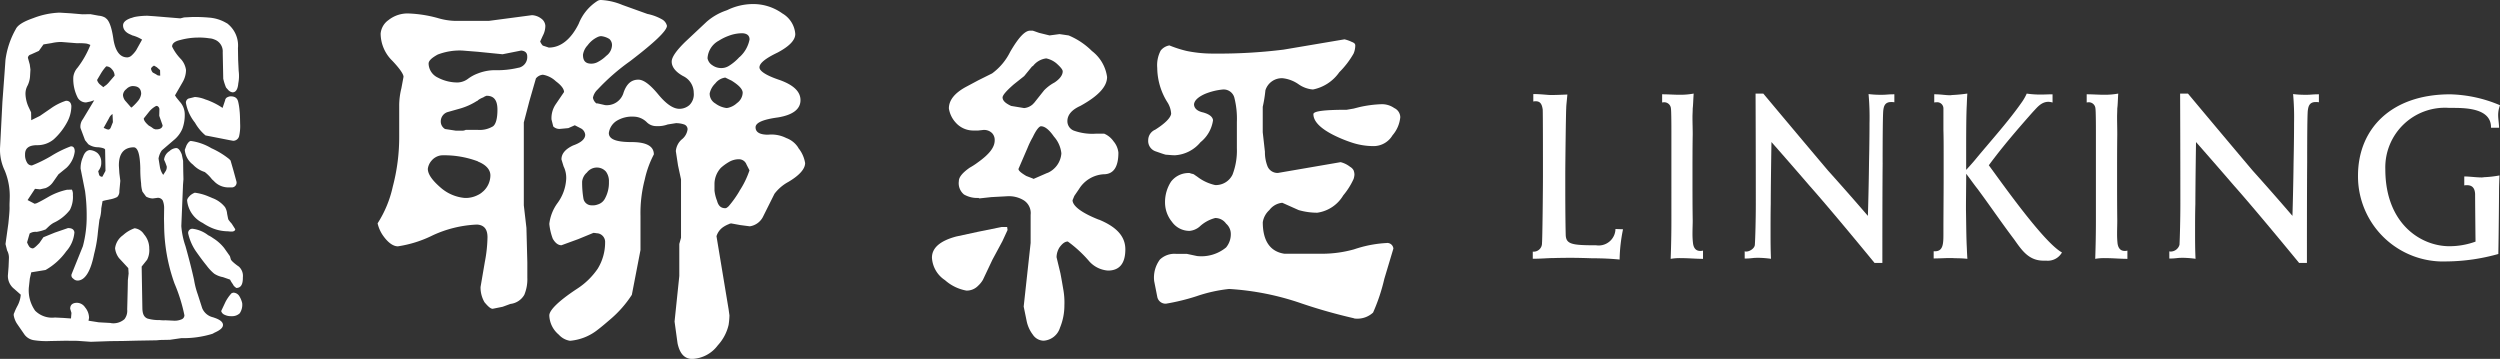
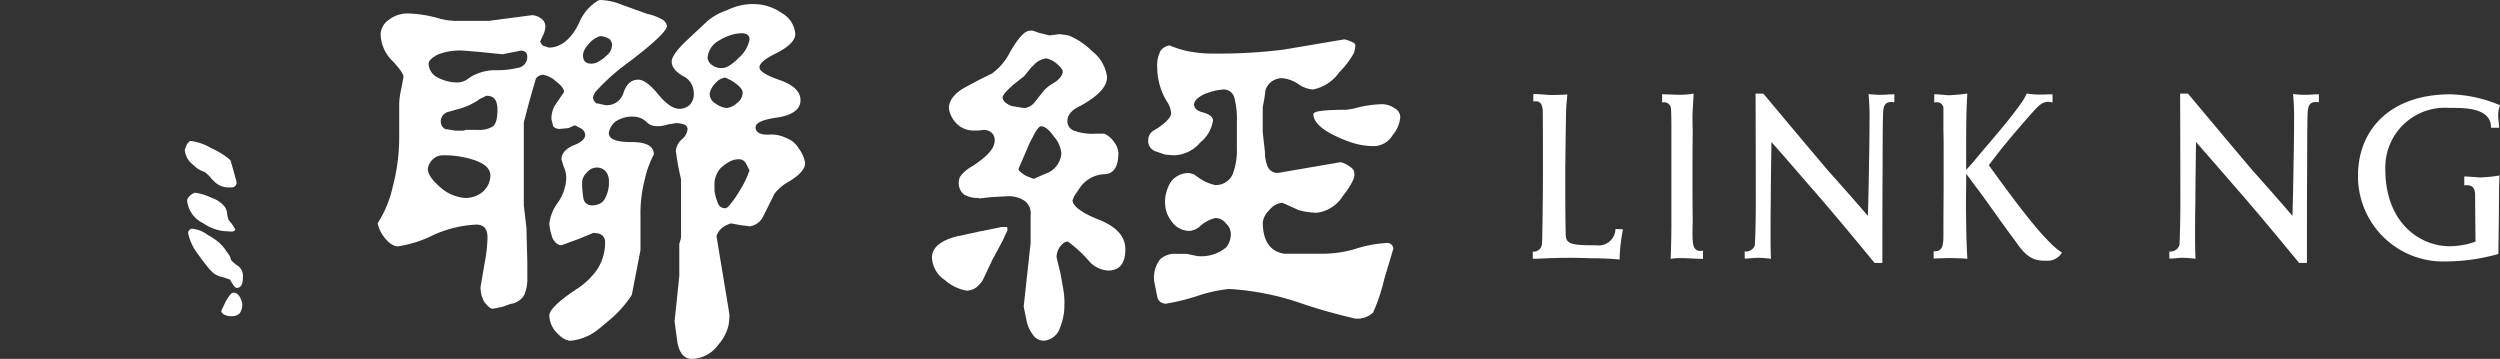
<svg xmlns="http://www.w3.org/2000/svg" width="174.929" height="25.112" viewBox="0 0 174.929 25.112">
  <rect x="0" y="0" width="174.929" height="25.112" fill="#333333" stroke="none" />
  <g id="Group_143" data-name="Group 143" transform="translate(-360 -29.763)">
-     <path id="Path_39" data-name="Path 39" d="M146.607,21.853c.03-.877.047-1.761.047-2.626V12.953c0-.219,0-1.419-.034-1.609a.463.463,0,0,0-.465-.425.653.653,0,0,0-.146.017v-.575c.435,0,.821.033,1.223.033a5.262,5.262,0,0,0,.984-.083c-.03.492-.03.761-.067,1.047,0,.206-.013.4-.013.6,0,.408.013.814.013,1.206-.013.964-.013,1.951-.013,2.911,0,1.057,0,2.091.013,3.137,0,.223-.013.576-.013.918a6.323,6.323,0,0,0,.03.644c.033.286.163.546.5.546a.521.521,0,0,0,.192-.024v.579c-.5,0-1-.05-1.512-.05a3.68,3.68,0,0,0-.741.05Z" transform="translate(360 26)" fill="#fff" />
    <path id="Path_40" data-name="Path 40" d="M161.436,15.163s-.017,1.472-.017,7h-.545c-3.286-4-4.543-5.394-4.543-5.394s-1.209-1.406-2.672-3.067c-.046,3.067-.046,4.34-.046,4.34-.02.645-.02,1.289-.02,1.911,0,.648,0,1.273.033,1.918a7.327,7.327,0,0,0-.787-.067h-.226c-.243,0-.4.05-.822.05v-.509a.156.156,0,0,0,.094.02.65.65,0,0,0,.618-.475c.026-.459.06-1.8.06-2.848,0,0,0-4.054-.017-7.73h.549c2.931,3.506,4.526,5.387,4.526,5.387s1.449,1.609,2.785,3.17c.063-2.116.079-3.748.079-3.748s.034-1.456.034-2.759a18.074,18.074,0,0,0-.067-2.017,6.56,6.56,0,0,0,.745.05h.222c.293,0,.389-.034.838-.034v.559a1.091,1.091,0,0,0-.226-.017c-.452,0-.512.326-.548.578s-.047,1.9-.047,3.683" transform="translate(360 26)" fill="#fff" />
    <path id="Path_41" data-name="Path 41" d="M174.816,21.534a13.739,13.739,0,0,1-3.623.522,5.96,5.96,0,0,1-6.2-6c0-3.287,2.336-5.693,6.444-5.693a9.423,9.423,0,0,1,3.493.764,1.907,1.907,0,0,0-.13.675c0,.273.05.529.067.9H174.3v-.036c0-1.283-1.662-1.353-2.609-1.353h-.309a4.173,4.173,0,0,0-4.477,4.291c0,3.845,2.516,5.387,4.477,5.387a5.331,5.331,0,0,0,1.835-.322c-.017-1.373-.03-3.151-.03-3.34-.017-.273-.1-.608-.565-.608a.824.824,0,0,0-.193.016v-.628c.356,0,.834.07,1.226.07.08,0,.156-.02.22-.02a7.5,7.5,0,0,0,1.017-.12c-.017.492-.03.781-.03,1.071,0,.116-.017,2.745-.05,4.426" transform="translate(360 26)" fill="#fff" />
    <path id="Path_42" data-name="Path 42" d="M15.982,19.131a.1.1,0,0,0-.02-.06l-.07-.346a1.065,1.065,0,0,0-.149-.471,2.023,2.023,0,0,0-.9-.638c-.079-.04-.182-.077-.282-.12a3.54,3.54,0,0,0-.931-.249,1.123,1.123,0,0,0-.3.173,1.412,1.412,0,0,0-.179.2.7.7,0,0,0-.06.143,1.957,1.957,0,0,0,1.093,1.6,3.769,3.769,0,0,0,.7.376,2.994,2.994,0,0,0,1.07.209l.159.017.146,0c.14-.02.2-.086.2-.166l-.233-.365a.86.86,0,0,0-.123-.14,1.759,1.759,0,0,0-.126-.163" transform="translate(360 26)" fill="#fff" />
    <path id="Path_43" data-name="Path 43" d="M16.55,16.482l-.219-.8-.2-.694c-.033-.02-.059-.064-.1-.1a5.682,5.682,0,0,0-1.239-.754,3.794,3.794,0,0,0-1.446-.509c-.1.02-.2.123-.3.316l-.116.306a1.421,1.421,0,0,0,.571,1.033,1.911,1.911,0,0,0,.824.519,2.673,2.673,0,0,1,.5.5c.046.044.086.083.133.124a1.379,1.379,0,0,0,1.11.451l.1,0a.337.337,0,0,0,.382-.392" transform="translate(360 26)" fill="#fff" />
-     <path id="Path_44" data-name="Path 44" d="M16.112,10.507a.351.351,0,0,0-.16.043.278.278,0,0,0-.2.233l-.179.532a4.8,4.8,0,0,0-.844-.459c-.126-.057-.249-.1-.353-.133a2.27,2.27,0,0,0-.744-.173l-.445.11a.311.311,0,0,0-.177.309,3.084,3.084,0,0,0,.635,1.382,3.215,3.215,0,0,0,.735.888l.389.076,1.236.243.306.056a.426.426,0,0,0,.422-.332,3.172,3.172,0,0,0,.07-.844c-.007-.409-.014-.711-.037-.9a4.2,4.2,0,0,0-.1-.652c-.063-.269-.233-.388-.562-.382" transform="translate(360 26)" fill="#fff" />
    <path id="Path_45" data-name="Path 45" d="M16.281,22.075a.775.775,0,0,1-.123-.143l-.07-.243-.4-.568a3.046,3.046,0,0,0-.788-.7,2.009,2.009,0,0,0-.336-.2,2.2,2.2,0,0,0-1.073-.449.289.289,0,0,0-.323.329,3.593,3.593,0,0,0,.539,1.243c.272.386.525.728.754,1.007a3.235,3.235,0,0,0,.479.522.023.023,0,0,1,.023.023,1.662,1.662,0,0,0,.638.259l.495.173.087.16.123.182a.407.407,0,0,0,.129.163c.04.04.08.06.1.08.329-.007.465-.256.459-.748a.88.88,0,0,0-.28-.748,3.48,3.48,0,0,1-.435-.342" transform="translate(360 26)" fill="#fff" />
-     <path id="Path_46" data-name="Path 46" d="M14.995,25.99a.077.077,0,0,1-.06-.02,1.079,1.079,0,0,1-.787-.644l-.306-.954a5.673,5.673,0,0,1-.263-1.021c-.156-.714-.355-1.488-.6-2.366a5.471,5.471,0,0,1-.292-1.406l.116-2.8c0-.087.017-.25.033-.476l-.013-.535-.01-.754-.093-.445c-.126-.313-.252-.449-.392-.446a.754.754,0,0,0-.469.213.8.8,0,0,0-.379.6l.1.229.087.243a.531.531,0,0,1-.077.329L11.422,16a1.3,1.3,0,0,1-.236-.572l-.093-.571a1.36,1.36,0,0,1,.233-.575l.831-.712a2.065,2.065,0,0,0,.6-.79,2.745,2.745,0,0,0,.17-1.007,1.3,1.3,0,0,0-.346-.891c-.147-.183-.253-.306-.273-.346s-.043-.063-.063-.1l.535-.927a1.724,1.724,0,0,0,.236-.844,1.426,1.426,0,0,0-.345-.754,3.315,3.315,0,0,1-.629-.888c0-.229.2-.379.589-.465a4.822,4.822,0,0,1,1.2-.166,4.374,4.374,0,0,1,.817.053.943.943,0,0,1,.336.076.883.883,0,0,1,.6.908l.037,1.844a3.725,3.725,0,0,0,.193.608,1.344,1.344,0,0,0,.126.143.507.507,0,0,0,.333.2c.229,0,.365-.212.4-.624a2.726,2.726,0,0,0,.027-.881l-.037-.774-.013-.821a1.944,1.944,0,0,0-.725-1.7c-.023-.02-.043-.04-.066-.04a2.763,2.763,0,0,0-1.23-.389,10.667,10.667,0,0,0-1.213-.04l-.535.027-.262.066-1.808-.149-.489-.033a4.808,4.808,0,0,0-.881.079c-.1.02-.2.067-.285.083-.363.13-.549.3-.545.522.006.289.2.512.568.648.02.017.04.017.063.037a2.52,2.52,0,0,1,.7.3l-.415.744a2.026,2.026,0,0,1-.323.372.486.486,0,0,1-.282.127c-.509.013-.848-.412-.987-1.273-.117-.834-.306-1.346-.555-1.482a.047.047,0,0,0-.047-.04,1.042,1.042,0,0,0-.412-.12c-.2-.033-.412-.076-.6-.109l-.552.01-.82-.07-.781-.047a5.62,5.62,0,0,0-1.835.382c-.691.24-1.1.489-1.233.781A5.932,5.932,0,0,0,.382,7.961L.316,8.9.169,10.892l-.123,2.4L0,14.149A3.407,3.407,0,0,0,.332,15.7a4.642,4.642,0,0,1,.346,1.981c0,.143-.017.329-.01.575s-.03.615-.083,1.146l-.2,1.439.113.449a1.045,1.045,0,0,1,.127.528L.6,22.434l-.047.595A1.142,1.142,0,0,0,1,23.983l.452.4a1.963,1.963,0,0,1-.23.781A3.8,3.8,0,0,0,1,25.645a.3.3,0,0,0-.04.183,1.562,1.562,0,0,0,.217.568l.548.794a1.008,1.008,0,0,0,.641.376,5.674,5.674,0,0,0,1.147.059l1.047-.02.857.007.941.067,1.372-.047.9-.01.921-.023,1.4-.024.262-.023.675-.013.8-.116a6.906,6.906,0,0,0,2.167-.3c.057-.023.123-.066.163-.086.382-.17.589-.342.585-.542s-.213-.369-.608-.5M10.631,8.453l.143-.1.1.056.1.06.226.2.01.389-.166-.017-.163-.1-.186-.1a.484.484,0,0,1-.129-.286Zm-.189,3.117a1.6,1.6,0,0,1,.485-.395l.06,0a.251.251,0,0,1,.166.243l-.01.448.236.672c-.017.166-.159.272-.422.276h-.083c-.063-.02-.106-.04-.15-.057a1.5,1.5,0,0,0-.306-.2c-.229-.2-.355-.363-.358-.508ZM8.837,10a.676.676,0,0,1,.4-.213h.02c.412-.01.618.173.621.542a.955.955,0,0,1-.2.471,3.615,3.615,0,0,1-.418.439.124.124,0,0,1-.084.047l-.371-.426a.711.711,0,0,1-.2-.452A.575.575,0,0,1,8.837,10M7.075,8.882a3.181,3.181,0,0,1,.319-.436.163.163,0,0,0,.04-.04.5.5,0,0,1,.392.2.656.656,0,0,1,.193.452l-.339.393a1.682,1.682,0,0,1-.262.272c-.02.02-.04.02-.063.043a.613.613,0,0,0-.12.1L7.029,9.7a.642.642,0,0,1-.236-.342ZM7.9,12.311l-.14.353c-.036.1-.1.162-.179.166l-.1-.02-.229-.1.219-.392.16-.289a.656.656,0,0,1,.242-.289ZM12.7,26.11a1.21,1.21,0,0,1-.508.093l-.618-.03a2.113,2.113,0,0,1-.386-.013,2.964,2.964,0,0,1-.864-.106c-.25-.1-.352-.323-.362-.715l-.05-2.925.382-.478a1.451,1.451,0,0,0,.149-.781,1.493,1.493,0,0,0-.369-1,.9.9,0,0,0-.641-.419H9.415a2.321,2.321,0,0,0-.808.485,1.308,1.308,0,0,0-.555.914,1.376,1.376,0,0,0,.276.688l.648.7L9,22.9l-.053.465-.01.578-.024.984-.013.488a.958.958,0,0,1-.193.682,1.168,1.168,0,0,1-.894.282l-.1-.019-.8-.044-.719-.113.037-.2a1.159,1.159,0,0,0-.276-.731.693.693,0,0,0-.581-.322c-.306.007-.466.153-.462.419L5,25.658l-.033.389L4.45,26.01l-.611-.03A1.67,1.67,0,0,1,2.456,25.5a2.473,2.473,0,0,1-.439-1.615l.07-.631.1-.436,1-.163a4.544,4.544,0,0,0,1.452-1.312,2.261,2.261,0,0,0,.568-1.32c-.026-.2-.169-.305-.455-.3l-.917.316-.8.326-.276.4c-.242.249-.382.376-.468.379a.358.358,0,0,1-.226-.1,1.393,1.393,0,0,1-.17-.325l.18-.618a.749.749,0,0,1,.485-.113,3,3,0,0,0,.635-.173l.216-.206a1.741,1.741,0,0,1,.345-.256,3.04,3.04,0,0,0,1.134-.9A1.99,1.99,0,0,0,5.1,17.4a.676.676,0,0,0-.07-.369l-.346.01a4.6,4.6,0,0,0-1.282.489c-.366.216-.648.365-.831.449-.043.02-.083.023-.143.043l-.269-.14-.23-.12.339-.514.18-.273.349.036.392-.086a1.148,1.148,0,0,0,.522-.422l.379-.542.564-.458a1.874,1.874,0,0,0,.576-1.134c0-.249-.087-.372-.273-.368a7.6,7.6,0,0,0-1.383.681,9.431,9.431,0,0,1-1.339.658.38.38,0,0,1-.352-.219.994.994,0,0,1-.13-.532c-.01-.449.253-.655.808-.668a1.78,1.78,0,0,0,1.2-.409,4.453,4.453,0,0,0,.927-1.183,2.393,2.393,0,0,0,.306-1.153c-.026-.243-.153-.366-.379-.362a3.849,3.849,0,0,0-1.053.531l-.771.529-.605.3-.01-.551-.193-.409a2.385,2.385,0,0,1-.2-.877,1.181,1.181,0,0,1,.153-.6A1.77,1.77,0,0,0,2.1,9.138l.03-.512-.047-.349-.13-.469a.257.257,0,0,1,.2-.229l.568-.256.322-.452.569-.093A3.1,3.1,0,0,1,4.29,6.7l1.09.087a4.382,4.382,0,0,1,.655.023,1.053,1.053,0,0,1,.289.1,6.563,6.563,0,0,1-.9,1.592,1.179,1.179,0,0,0-.293.641,2.858,2.858,0,0,0,.313,1.469.668.668,0,0,0,.578.319l.309-.066.263-.087L5.8,12.1a.854.854,0,0,0-.169.618l.319.854.229.283a1.2,1.2,0,0,0,.7.212c.329.037.476.1.476.176l.026,1.476-.219.412a.24.24,0,0,1-.223-.119l-.066-.263c.016-.043.079-.106.136-.23a.819.819,0,0,0,.076-.392.865.865,0,0,0-.256-.648.926.926,0,0,0-.558-.216c-.206.027-.365.19-.462.479a1.9,1.9,0,0,0-.169.824l.312,1.569a12.391,12.391,0,0,1,.113,1.718A7.974,7.974,0,0,1,5.8,20.989l-.784,1.944a.261.261,0,0,0,.106.322.421.421,0,0,0,.309.14c.512-.01.914-.632,1.156-1.865a9.259,9.259,0,0,0,.246-1.336c.034-.369.084-.714.123-1.05a2.712,2.712,0,0,0,.13-.8l.09-.511a3.211,3.211,0,0,1,.388-.09c.021,0,.064-.02.08-.02a1.851,1.851,0,0,0,.552-.173.524.524,0,0,0,.156-.418l.067-.715-.067-.532-.033-.515c-.013-.837.326-1.273,1-1.3h.02c.305-.01.455.482.478,1.466A8.351,8.351,0,0,0,9.874,16.6a2.084,2.084,0,0,0,.093.572l.255.346a1.012,1.012,0,0,0,.469.132l.349-.046h.02a.386.386,0,0,1,.332.2,1.413,1.413,0,0,1,.093.528l-.01.738.01.468A12.3,12.3,0,0,0,12.21,23.6a11.439,11.439,0,0,1,.694,2.223.31.31,0,0,1-.2.286" transform="translate(360 26)" fill="#fff" />
    <path id="Path_47" data-name="Path 47" d="M16.318,24.246a.3.3,0,0,0-.123.043,2.8,2.8,0,0,0-.418.6l-.3.638a.4.4,0,0,0,.249.266.974.974,0,0,0,.432.093h.06a.771.771,0,0,0,.555-.2,1.068,1.068,0,0,0,.173-.718,1.653,1.653,0,0,0-.216-.509.506.506,0,0,0-.416-.219" transform="translate(360 26)" fill="#fff" />
    <path id="Path_48" data-name="Path 48" d="M97.046,20.766a8.354,8.354,0,0,0-2.057.365c-.093.027-.186.06-.272.087a8.323,8.323,0,0,1-2.181.3H89.874c-1-.149-1.515-.9-1.515-2.206a1.436,1.436,0,0,1,.459-.848,1.28,1.28,0,0,1,.907-.512l1.146.512a4.72,4.72,0,0,0,1.3.183,2.523,2.523,0,0,0,1.818-1.213,4.987,4.987,0,0,0,.725-1.15,1.321,1.321,0,0,0,.059-.3.913.913,0,0,0-.059-.3.6.6,0,0,0-.243-.246,1.766,1.766,0,0,0-.665-.329l-4.387.755a.758.758,0,0,1-.724-.452,2.672,2.672,0,0,1-.186-1.027l-.153-1.366V11.238a9.05,9.05,0,0,0,.186-1.153,1.2,1.2,0,0,1,1.209-.848,2.377,2.377,0,0,1,1.117.426,2.03,2.03,0,0,0,1,.362,2.946,2.946,0,0,0,1.844-1.207,6.074,6.074,0,0,0,1-1.306,1.462,1.462,0,0,0,.119-.571.2.2,0,0,0-.119-.183c-.034-.033-.06-.033-.12-.06a2.448,2.448,0,0,0-.515-.183l-4.268.721a36.756,36.756,0,0,1-4.9.276,9.012,9.012,0,0,1-1.874-.183,8.106,8.106,0,0,1-1.21-.388.983.983,0,0,0-.611.362,2.2,2.2,0,0,0-.24,1.21,4.6,4.6,0,0,0,.7,2.389,1.643,1.643,0,0,1,.273.818c-.033.272-.395.664-1.12,1.12a.8.8,0,0,0-.485.721.767.767,0,0,0,.515.791c.359.123.6.212.731.239.146,0,.359.036.632.036A2.508,2.508,0,0,0,84,13.714a2.392,2.392,0,0,0,.877-1.539c-.026-.246-.272-.426-.694-.545-.426-.093-.635-.306-.635-.575.033-.272.3-.515.784-.728a4.458,4.458,0,0,1,1.213-.3.775.775,0,0,1,.818.545,5.969,5.969,0,0,1,.183,1.721v1.848a4.68,4.68,0,0,1-.306,1.845,1.3,1.3,0,0,1-1.21.727,3.188,3.188,0,0,1-1.273-.6c-.149-.092-.239-.179-.3-.179a1.23,1.23,0,0,1-.216-.063,1.544,1.544,0,0,0-1.3.6,2.625,2.625,0,0,0-.422,1.452A2.149,2.149,0,0,0,82,19.28a1.5,1.5,0,0,0,1.24.638,1.253,1.253,0,0,0,.7-.3,2.5,2.5,0,0,1,1.09-.6.923.923,0,0,1,.761.392.955.955,0,0,1,.329.668,1.447,1.447,0,0,1-.329,1,2.719,2.719,0,0,1-2.034.6l-.721-.153H82.28a1.473,1.473,0,0,0-1.12.4,2.107,2.107,0,0,0-.4,1.512l.215,1.09a.59.59,0,0,0,.612.485,14.974,14.974,0,0,0,2.114-.515,10.439,10.439,0,0,1,2.3-.515A18.9,18.9,0,0,1,91.087,25a37.219,37.219,0,0,0,3.63,1.027.32.32,0,0,0,.149.03,1.616,1.616,0,0,0,1.21-.422,12.964,12.964,0,0,0,.787-2.36l.635-2.12a.432.432,0,0,0-.452-.392" transform="translate(360 26)" fill="#fff" />
    <path id="Path_49" data-name="Path 49" d="M94.231,11.444c-1.542,0-2.33.093-2.33.306,0,.515.512,1.027,1.509,1.512a9.478,9.478,0,0,0,1.306.518,4.878,4.878,0,0,0,1.419.206,1.539,1.539,0,0,0,1.3-.754,2.261,2.261,0,0,0,.545-1.27.722.722,0,0,0-.422-.638,1.491,1.491,0,0,0-.911-.269,8.157,8.157,0,0,0-1.542.206l-.392.1Z" transform="translate(360 26)" fill="#fff" />
    <path id="Path_50" data-name="Path 50" d="M76.89,19.135c-1.236-.485-1.841-.974-1.841-1.363l.123-.3.332-.486a2.179,2.179,0,0,1,1.722-1.03c.694,0,1.03-.515,1.03-1.512a1.451,1.451,0,0,0-.336-.788,1.535,1.535,0,0,0-.661-.541h-.545a3.831,3.831,0,0,1-1.579-.213.707.707,0,0,1-.448-.665c0-.425.3-.791.9-1.06,1.276-.7,1.877-1.362,1.877-2.027a2.756,2.756,0,0,0-1.06-1.818,5.061,5.061,0,0,0-1.631-1.09l-.635-.093-.7.093-.728-.179c-.179-.06-.332-.12-.449-.154h-.186c-.362,0-.814.486-1.392,1.483A4.146,4.146,0,0,1,69.419,8.9l-.967.482-.907.485c-.758.426-1.15.911-1.15,1.486a1.9,1.9,0,0,0,.482.994,1.64,1.64,0,0,0,1.183.548h.392l.3-.033a.79.79,0,0,1,.665.216.693.693,0,0,1,.183.512c0,.485-.389.97-1.15,1.515a5.116,5.116,0,0,1-.6.392c-.514.362-.757.665-.757.938a1.019,1.019,0,0,0,.359.937,1.865,1.865,0,0,0,1,.242c.03,0,.06.03.09.03l.821-.089,1.116-.06a1.979,1.979,0,0,1,1.18.3,1.063,1.063,0,0,1,.456,1v1.968l-.486,4.45.21,1.026a2.352,2.352,0,0,0,.428.938.927.927,0,0,0,.755.425,1.287,1.287,0,0,0,1.149-.914,4.06,4.06,0,0,0,.306-1.569,5.112,5.112,0,0,0-.063-1.026c-.059-.339-.123-.732-.216-1.214l-.269-1.116a1.317,1.317,0,0,1,.213-.7c.183-.243.362-.4.575-.4a8.689,8.689,0,0,1,1.512,1.4,1.946,1.946,0,0,0,1.3.632c.788,0,1.213-.482,1.213-1.482,0-.908-.608-1.572-1.851-2.084m-3.6-3.271-.97.423-.057-.03-.458-.177c-.362-.216-.542-.368-.542-.491L71.9,14.11a5.937,5.937,0,0,1,.368-.758c.24-.509.449-.754.572-.754.272,0,.575.245.907.724a2.069,2.069,0,0,1,.519,1.177,1.619,1.619,0,0,1-.971,1.365m.482-6.324a2.958,2.958,0,0,0-.721.545l-.7.881a1.055,1.055,0,0,0-.087.089,1.037,1.037,0,0,1-.608.27l-.91-.15c-.392-.183-.6-.365-.6-.605.026-.182.306-.485.788-.907l.724-.575.549-.671c.023-.024.023-.024.059-.024a1.387,1.387,0,0,1,.934-.544,1.64,1.64,0,0,1,.728.358c.269.243.426.426.426.549,0,.269-.213.541-.579.784" transform="translate(360 26)" fill="#fff" />
    <path id="Path_51" data-name="Path 51" d="M70.084,19.646l-1.633.332-1.541.333c-1.117.3-1.7.787-1.7,1.482a2.01,2.01,0,0,0,.911,1.572,3.061,3.061,0,0,0,1.5.731,1.1,1.1,0,0,0,.82-.339,1.757,1.757,0,0,0,.336-.416l.662-1.4.7-1.3.362-.784-.029-.213Z" transform="translate(360 26)" fill="#fff" />
    <path id="Path_52" data-name="Path 52" d="M55.863,14.106a1.669,1.669,0,0,0-.848-.685,2.3,2.3,0,0,0-1.273-.233c-.574,0-.874-.172-.874-.518,0-.319.512-.549,1.569-.691,1.033-.17,1.575-.575,1.575-1.207,0-.6-.485-1.06-1.452-1.409-.941-.312-1.419-.628-1.419-.887,0-.289.422-.632,1.266-1.034.818-.435,1.24-.864,1.24-1.3a1.815,1.815,0,0,0-.9-1.436,3.491,3.491,0,0,0-2.151-.658,4.147,4.147,0,0,0-1.6.369,1.328,1.328,0,0,1-.21.09,4.083,4.083,0,0,0-1.336.774L47.937,6.7C47.328,7.3,47,7.758,47,8.074c0,.372.27.718.788,1.007a1.3,1.3,0,0,1,.754,1.176,1.046,1.046,0,0,1-.305.861,1.066,1.066,0,0,1-.695.259c-.425,0-.911-.316-1.482-1.007s-1.027-1.033-1.393-1.033c-.485,0-.817.285-1.03.89a1.217,1.217,0,0,1-1.3.891L41.821,11h-.089a.644.644,0,0,1-.243-.4,1.08,1.08,0,0,1,.332-.579,14.909,14.909,0,0,1,2.267-1.977c1.7-1.3,2.579-2.13,2.579-2.476a.7.7,0,0,0-.309-.429,3.445,3.445,0,0,0-1.057-.4l-1.755-.631a4.444,4.444,0,0,0-1.512-.346.456.456,0,0,0-.213.057,3.338,3.338,0,0,0-1.329,1.608c-.545,1.1-1.273,1.665-2.09,1.665l-.422-.139a.882.882,0,0,1-.183-.289l.183-.4a1.48,1.48,0,0,0,.179-.695.676.676,0,0,0-.3-.515,1.152,1.152,0,0,0-.638-.229l-3.024.4H31.865a4.683,4.683,0,0,1-1.237-.2,8.805,8.805,0,0,0-1.967-.316,2.149,2.149,0,0,0-1.482.462,1.293,1.293,0,0,0-.545.944,2.679,2.679,0,0,0,.817,1.9c.545.575.784.947.784,1.123l-.149.8a5.011,5.011,0,0,0-.153,1.233v2.071a13.586,13.586,0,0,1-.452,3.589,7.839,7.839,0,0,1-1.06,2.559,2.466,2.466,0,0,0,.362.831c.362.522.728.778,1.06.778a8.216,8.216,0,0,0,2.453-.778,8.16,8.16,0,0,1,2.991-.741h.149c.459.053.675.342.675.89a9.842,9.842,0,0,1-.186,1.719l-.3,1.754A2.058,2.058,0,0,0,33.9,24.91c.239.286.422.459.575.459l.695-.14.545-.2a1.29,1.29,0,0,0,.97-.634,2.812,2.812,0,0,0,.213-1.2V22.125l-.063-2.416-.183-1.579v-5.8l.392-1.5.455-1.579a.7.7,0,0,1,.486-.259,1.734,1.734,0,0,1,.91.459c.392.289.572.548.572.751l-.605.89a1.736,1.736,0,0,0-.273,1.03l.123.489a.615.615,0,0,0,.456.173l.6-.056.452-.2.459.236a.569.569,0,0,1,.269.428c0,.286-.269.546-.847.748-.542.256-.815.575-.815.977l.15.489a1.81,1.81,0,0,1,.183.86,3.127,3.127,0,0,1-.605,1.7,3.057,3.057,0,0,0-.578,1.465,4.044,4.044,0,0,0,.242,1.033c.183.32.392.459.608.459l1.177-.429,1.057-.435c.126,0,.216.03.305.03a.61.61,0,0,1,.516.635,3.511,3.511,0,0,1-.516,1.837,5.091,5.091,0,0,1-1.449,1.41c-1.306.86-1.94,1.5-1.94,1.864A1.83,1.83,0,0,0,39.1,27.18a1.327,1.327,0,0,0,.784.428,3.6,3.6,0,0,0,1.937-.771c.306-.232.6-.488.938-.777a7.773,7.773,0,0,0,1.452-1.668l.605-3.134V18.875a9.3,9.3,0,0,1,.3-2.556,6.911,6.911,0,0,1,.635-1.751c0-.575-.512-.864-1.575-.864s-1.575-.2-1.575-.632a1.206,1.206,0,0,1,.515-.834,2.065,2.065,0,0,1,1.24-.313,1.326,1.326,0,0,1,.883.373.928.928,0,0,0,.665.289,2.048,2.048,0,0,0,.818-.116l.571-.09a1.739,1.739,0,0,1,.575.09.356.356,0,0,1,.243.339,1.071,1.071,0,0,1-.422.721,1.228,1.228,0,0,0-.4.807l.153,1,.21.977V20.4l-.12.432v2.24l-.332,3.19.209,1.522c.153.718.485,1.094,1.03,1.094a2.348,2.348,0,0,0,1.785-.951,3.164,3.164,0,0,0,.758-1.432,5.149,5.149,0,0,0,.059-.665l-.059-.425-.848-5.115a1.2,1.2,0,0,1,.422-.605,1.977,1.977,0,0,1,.426-.233.491.491,0,0,1,.182-.056l.635.116.665.087a1.238,1.238,0,0,0,.907-.635l.818-1.638a3.028,3.028,0,0,1,.967-.831c.787-.462,1.18-.917,1.18-1.323a2.237,2.237,0,0,0-.482-1.063M33.805,17.153a1.316,1.316,0,0,1-.369.256,1.872,1.872,0,0,1-.9.206,2.954,2.954,0,0,1-1.7-.721c-.6-.519-.9-.947-.9-1.319A1.073,1.073,0,0,1,30.2,15a1.053,1.053,0,0,1,.691-.369,6.68,6.68,0,0,1,2.486.4c.033,0,.033,0,.056.033.579.226.881.575.881.974a1.531,1.531,0,0,1-.512,1.123m.665-4.543a1.8,1.8,0,0,1-1.034.233h-.844a.6.6,0,0,1-.3.056H31.9l-.758-.116a.606.606,0,0,1-.3-.545.683.683,0,0,1,.456-.635l.907-.256a4.473,4.473,0,0,0,1.15-.518.128.128,0,0,0,.086-.057,1.385,1.385,0,0,1,.369-.2.853.853,0,0,1,.24-.116c.515,0,.757.315.757.977,0,.634-.119,1.037-.332,1.176M36.285,8.5a6.339,6.339,0,0,1-1.692.173,3.337,3.337,0,0,0-1.157.23,2.7,2.7,0,0,0-.691.375,1.279,1.279,0,0,1-.728.256,2.935,2.935,0,0,1-1.389-.346,1.113,1.113,0,0,1-.638-.973c0-.2.213-.4.638-.635A4.3,4.3,0,0,1,32.353,7.3l1.083.086,1.729.173,1.3-.259c.3.027.426.176.426.405a.761.761,0,0,1-.608.8m4.506-.89a1.226,1.226,0,0,1,.333-.688,1.819,1.819,0,0,1,.7-.575.642.642,0,0,1,.24-.06,1.347,1.347,0,0,1,.578.2.573.573,0,0,1,.183.432.965.965,0,0,1-.4.744,2.494,2.494,0,0,1-.6.436.925.925,0,0,1-.451.113c-.4,0-.579-.2-.579-.605m1.546,10.026a.831.831,0,0,1-.516.433.968.968,0,0,1-.422.059.576.576,0,0,1-.575-.458,6.69,6.69,0,0,1-.093-1.21.981.981,0,0,1,.336-.628.873.873,0,0,1,.635-.346h.119a.836.836,0,0,1,.579.286,1.131,1.131,0,0,1,.206.718,2.3,2.3,0,0,1-.269,1.146m7.321-7.351A1.371,1.371,0,0,1,50.05,9.6a1.06,1.06,0,0,1,.7-.409l.243.12.182.086c.512.316.792.6.792.861a.931.931,0,0,1-.4.718,1.347,1.347,0,0,1-.575.319.485.485,0,0,1-.183.023A1.667,1.667,0,0,1,50.05,11a.785.785,0,0,1-.392-.715m2.087,6.839a7.241,7.241,0,0,1-.754,1.061c-.12.116-.183.146-.243.146-.306,0-.485-.173-.575-.518a2.673,2.673,0,0,1-.179-.722v-.485a1.682,1.682,0,0,1,.448-1.1,3.325,3.325,0,0,1,.549-.4,1.361,1.361,0,0,1,.727-.2.559.559,0,0,1,.516.369l.209.406a6.181,6.181,0,0,1-.7,1.438m0-9.368a3.414,3.414,0,0,1-.754.631,1,1,0,0,1-.549.143,1.056,1.056,0,0,1-.6-.2.729.729,0,0,1-.333-.486A1.491,1.491,0,0,1,50.3,6.608a3.44,3.44,0,0,1,.695-.342,2.639,2.639,0,0,1,.974-.176c.325.026.478.176.478.435a2.225,2.225,0,0,1-.7,1.233" transform="translate(360 26)" fill="#fff" />
    <path id="Path_53" data-name="Path 53" d="M111.748,21.836h-.292c-.546-.017-1.077-.033-1.546-.033-.674,0-1.173.016-1.173.016-.422,0-.9.05-1.486.05v-.5a.583.583,0,0,0,.645-.6c.03-.272.067-3.642.067-4.716,0-.757,0-4.337-.017-4.626-.05-.339-.146-.578-.485-.578a.561.561,0,0,0-.173.02v-.525c.382,0,.691.033.931.05a3.131,3.131,0,0,0,.389.016c.305,0,.628-.016,1.063-.033-.037.472-.08.745-.08.98-.02.177-.066,3.836-.066,4.7,0,1.376,0,2.786.03,4.121.016.678.422.748,2.127.748a1.176,1.176,0,0,0,1.355-1.14l.529.02a11.218,11.218,0,0,0-.239,2.117c-.678-.066-1.256-.083-1.579-.083" transform="translate(360 26)" fill="#fff" />
    <path id="Path_54" data-name="Path 54" d="M116.9,21.853c.033-.877.05-1.761.05-2.626V12.953c0-.219,0-1.419-.033-1.609a.469.469,0,0,0-.469-.425.653.653,0,0,0-.146.017v-.575c.435,0,.824.033,1.226.033a5.231,5.231,0,0,0,.981-.083c-.034.492-.034.761-.067,1.047,0,.206-.016.4-.016.6,0,.408.016.814.016,1.206-.016.964-.016,1.951-.016,2.911,0,1.057,0,2.091.016,3.137,0,.223-.016.576-.016.918a5.362,5.362,0,0,0,.036.644c.033.286.16.546.5.546a.553.553,0,0,0,.2-.024v.579c-.5,0-1-.05-1.516-.05a3.7,3.7,0,0,0-.741.05Z" transform="translate(360 26)" fill="#fff" />
    <path id="Path_55" data-name="Path 55" d="M131.732,15.163s-.02,1.472-.02,7h-.545c-3.284-4-4.543-5.394-4.543-5.394s-1.207-1.406-2.672-3.067c-.05,3.067-.05,4.34-.05,4.34-.013.645-.013,1.289-.013,1.911,0,.648,0,1.273.03,1.918a7.2,7.2,0,0,0-.788-.067H122.9c-.242,0-.4.05-.821.05v-.509a.169.169,0,0,0,.1.02c.272,0,.6-.239.611-.475.033-.459.067-1.8.067-2.848,0,0,0-4.054-.017-7.73h.542c2.934,3.506,4.529,5.387,4.529,5.387s1.449,1.609,2.789,3.17c.063-2.116.079-3.748.079-3.748s.034-1.456.034-2.759a18.074,18.074,0,0,0-.067-2.017,6.515,6.515,0,0,0,.741.05h.223c.3,0,.389-.034.841-.034v.559a1.123,1.123,0,0,0-.23-.017c-.448,0-.511.326-.544.578s-.047,1.9-.047,3.683" transform="translate(360 26)" fill="#fff" />
    <path id="Path_56" data-name="Path 56" d="M136.641,21.819h-.263c-.219,0-.412.017-1.076.03v-.505h.1c.568,0,.582-.545.582-1.206v-.1c0-1.3.016-2.626.016-3.932V14.481c0-.545,0-1.087-.016-1.628V11.344a.434.434,0,0,0-.469-.426.933.933,0,0,0-.173.017V10.36c.445,0,.788.067,1.11.067.063,0,.127-.017.193-.017.273-.017.548-.033,1.013-.1-.033.475-.033.731-.049.984-.034.861-.034,2.253-.034,3.233v1.124s.456-.489.715-.814c1.043-1.257,2.313-2.663,3.234-4a3.617,3.617,0,0,0,.289-.525,6.558,6.558,0,0,0,1,.067c.276,0,.532-.017.807-.017v.575a1.08,1.08,0,0,0-.289-.05c-.518,0-.821.439-1.076.695-1.051,1.186-2.161,2.472-3.094,3.745.88,1.19,3.845,5.411,5.118,6.1a1.136,1.136,0,0,1-1.094.575h-.193c-1.033,0-1.512-.711-2.06-1.489-.871-1.15-1.7-2.373-2.559-3.53-.276-.348-.535-.724-.795-1.06,0,.828-.016,1.655-.016,2.483.016.837.016,1.665.05,2.5.016.256.016.492.049.967-.465-.05-.74-.033-1.013-.05" transform="translate(360 26)" fill="#fff" />
  </g>
</svg>